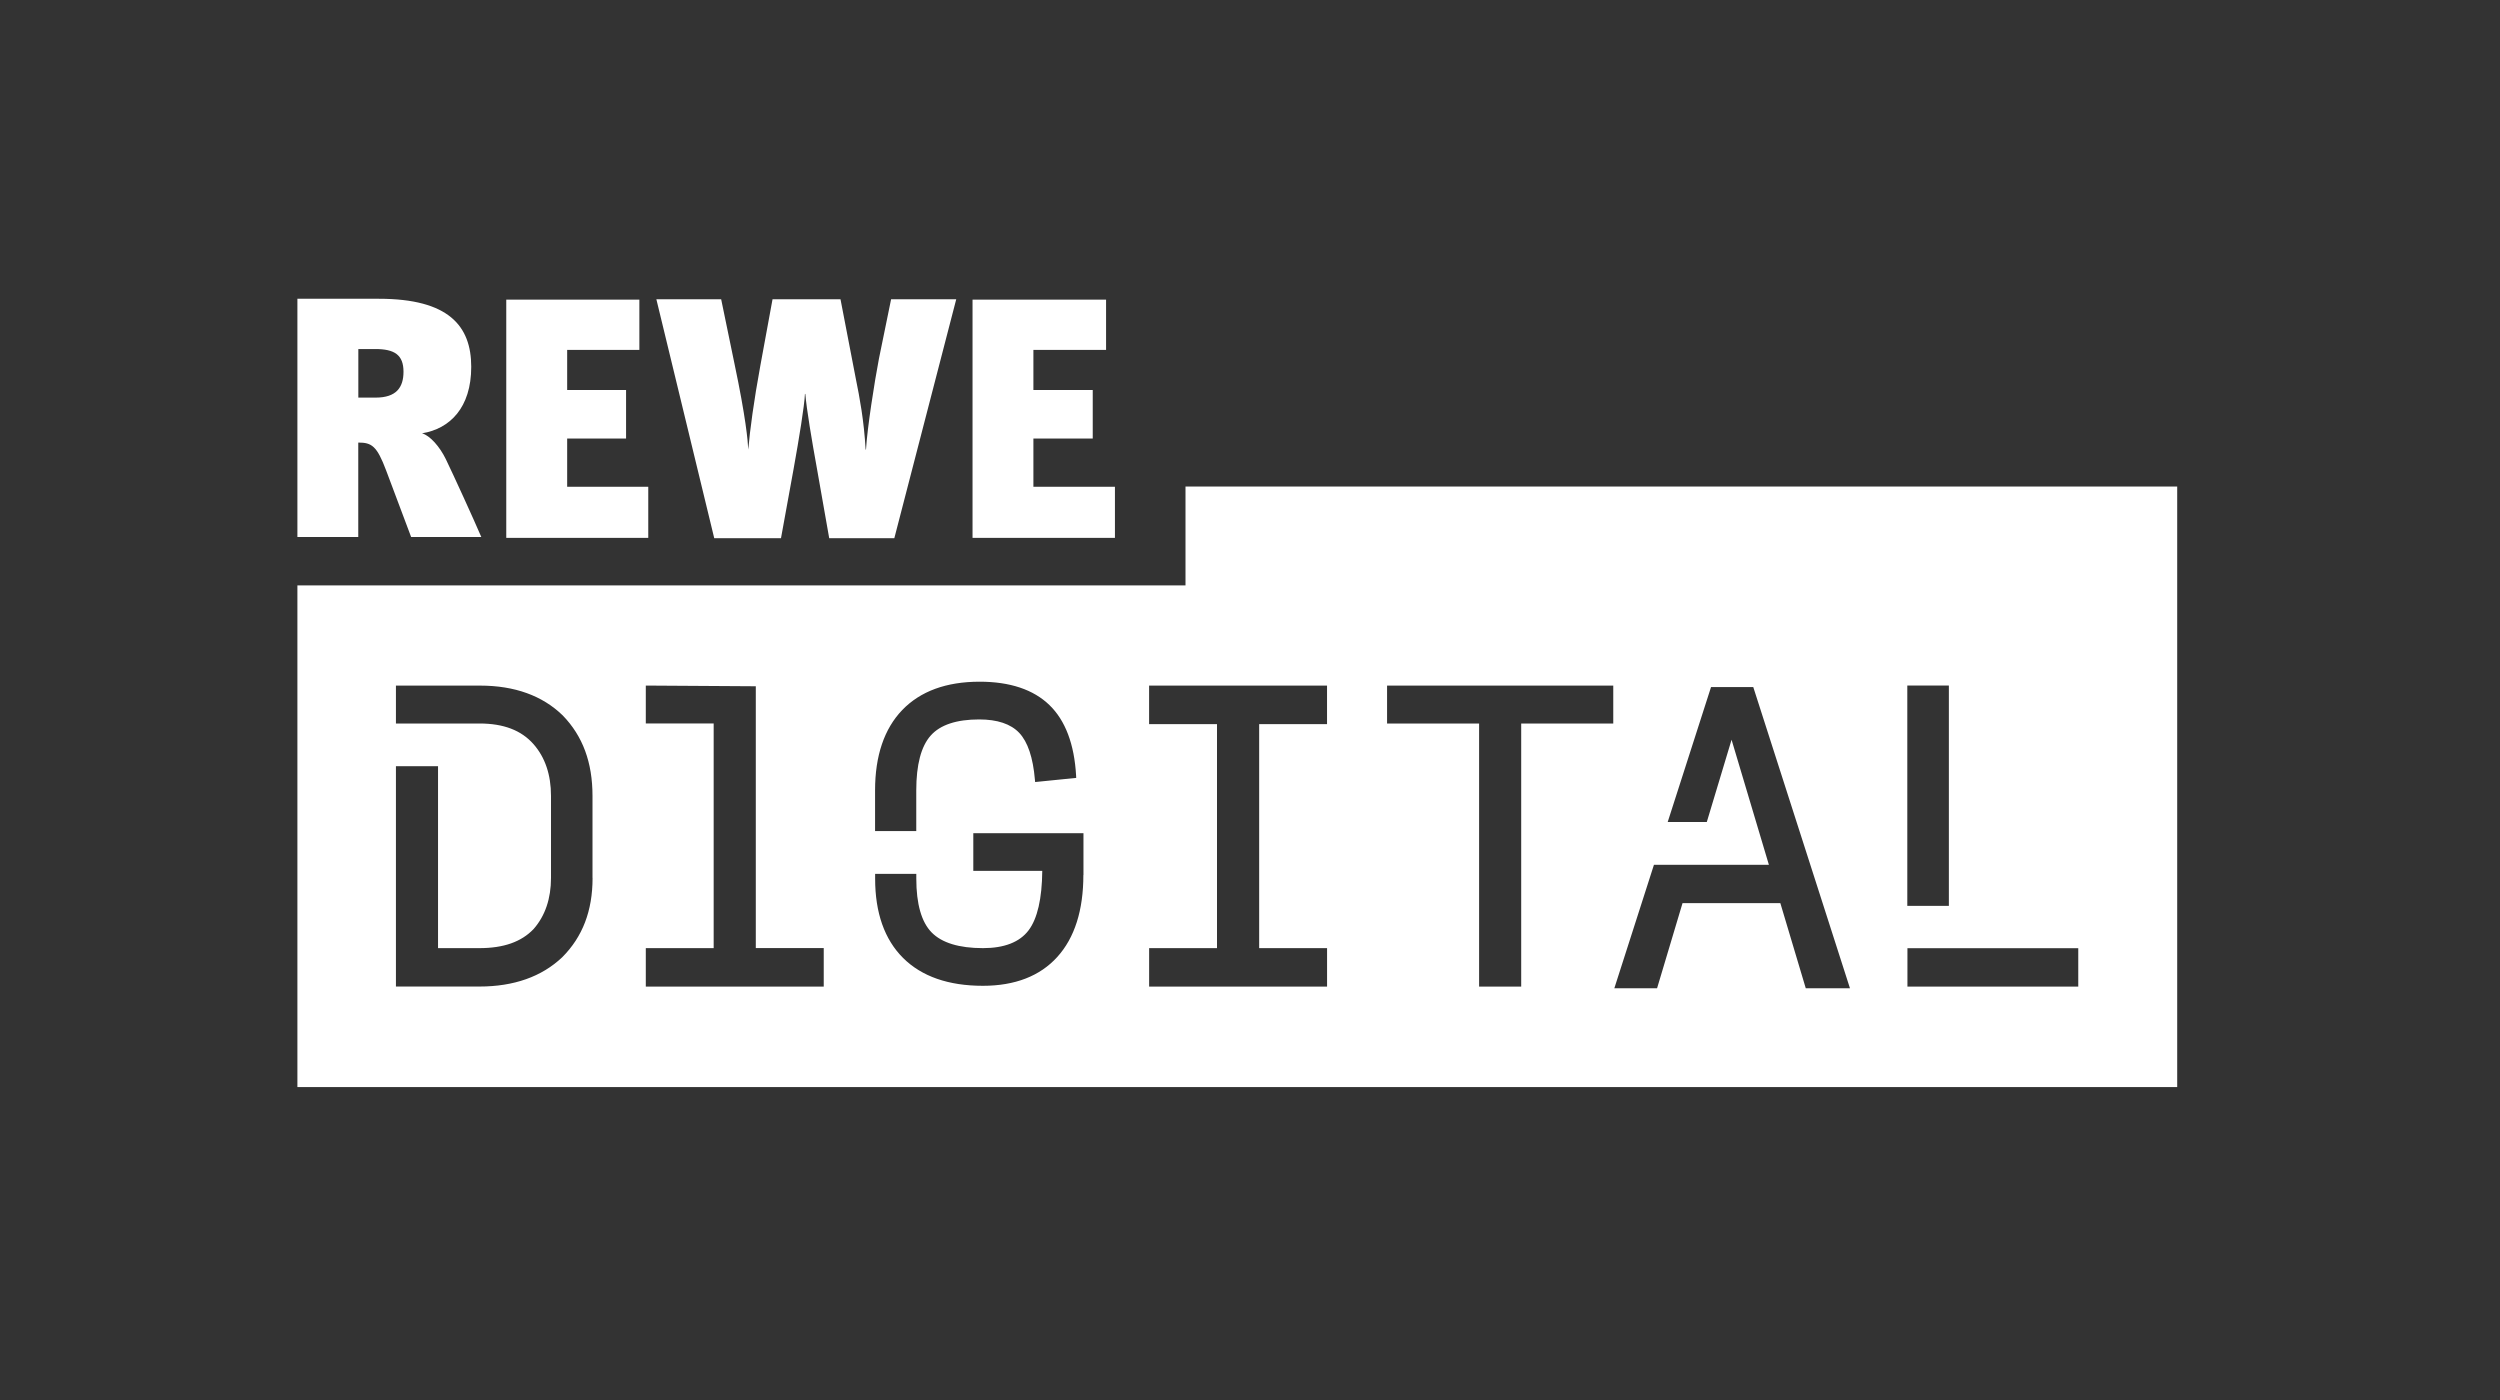
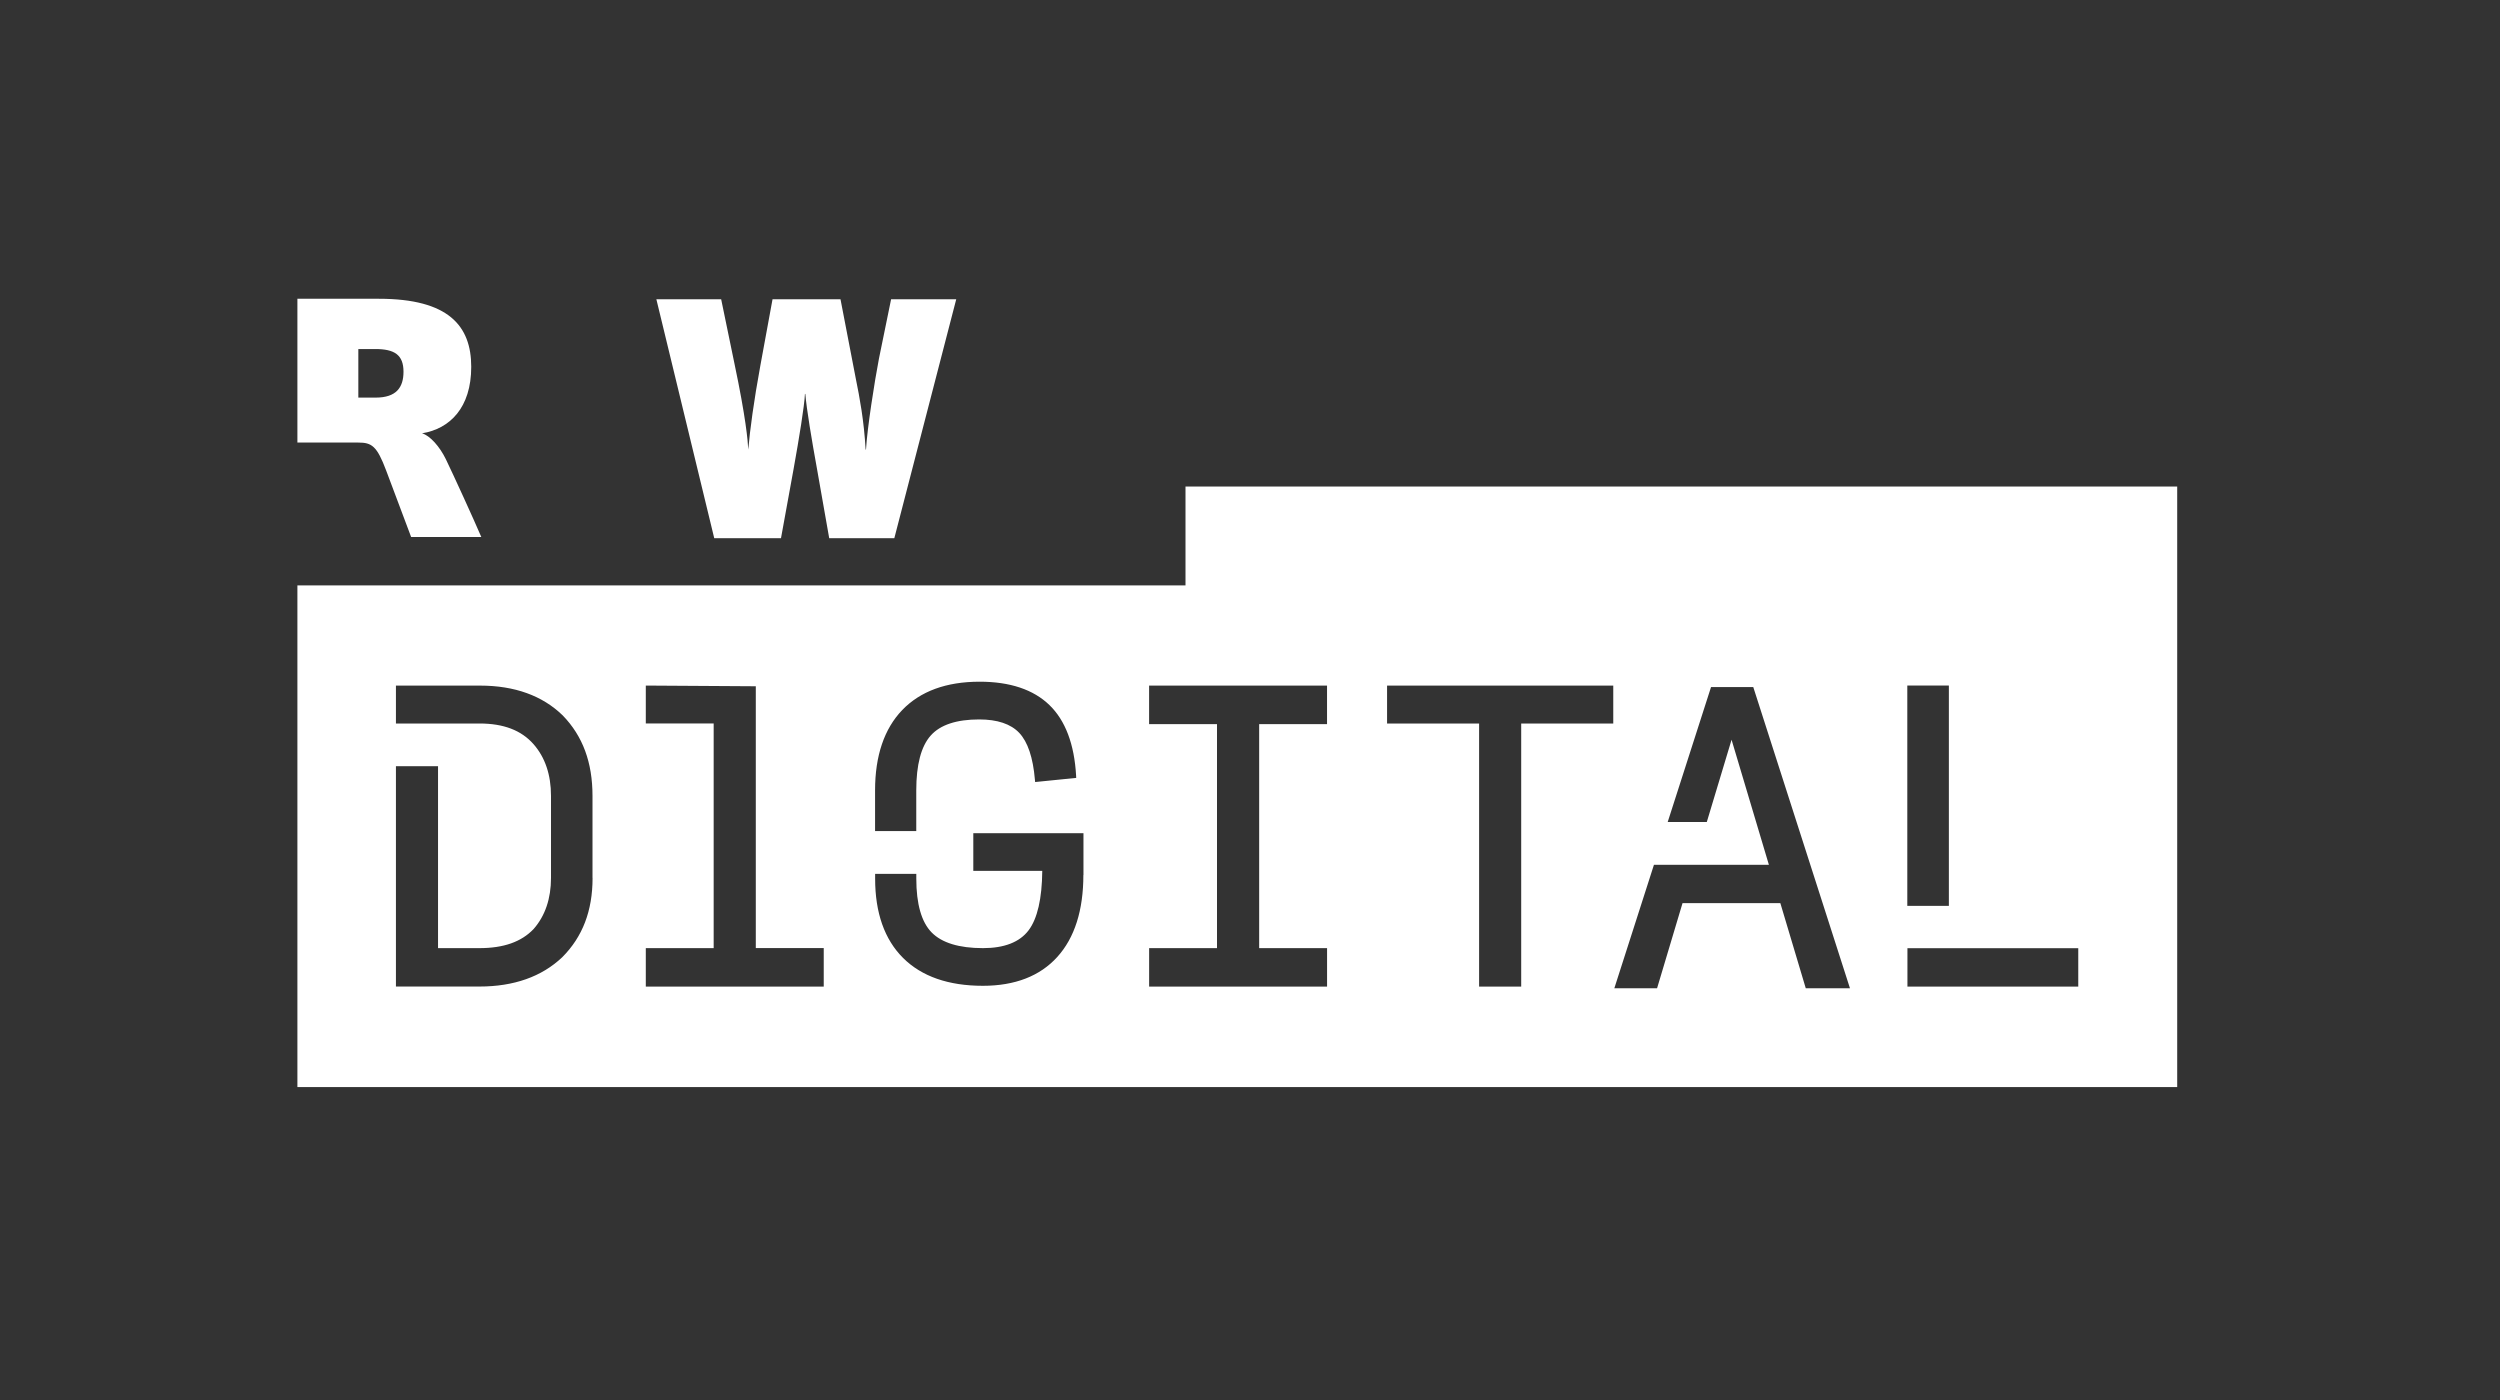
<svg xmlns="http://www.w3.org/2000/svg" width="75" height="42" viewBox="0 0 75 42" fill="none">
  <rect x="0" y="0" width="75" height="42" fill="#333333" stroke="none" />
-   <path d="M19.448 14.603H17.015V13.156H18.782V11.7H17.015V10.497H19.181V8.989H15.188V16.136H19.448V14.603Z" fill="white" />
-   <path d="M33.448 14.603H31.002V13.156H32.782V11.7H31.002V10.497H33.182V8.989H29.176V16.136H33.448V14.603Z" fill="white" />
  <path d="M23.43 16.145L23.807 14.073C23.976 13.134 24.133 12.171 24.148 11.819H24.16C24.196 12.269 24.354 13.208 24.511 14.073L24.876 16.145H26.83L28.687 8.978H26.733L26.369 10.757C26.235 11.454 26.017 12.841 25.98 13.488H25.969C25.919 12.61 25.787 11.915 25.678 11.38L25.215 8.978H23.176L22.811 10.965C22.616 12.024 22.496 12.915 22.448 13.488C22.435 13.219 22.374 12.524 22.035 10.915L21.635 8.978H19.691L21.427 16.145H23.43Z" fill="white" />
-   <path d="M10.75 13.277C11.15 13.277 11.307 13.375 11.585 14.116L12.334 16.11H14.439C14.21 15.574 13.605 14.25 13.375 13.775C13.192 13.399 12.903 13.071 12.661 12.999C13.495 12.865 14.137 12.232 14.137 11.005C14.137 9.778 13.46 8.963 11.366 8.963H8.922V16.11H10.748V13.277H10.75ZM10.75 10.471H11.257C11.827 10.471 12.105 10.64 12.105 11.151C12.105 11.624 11.888 11.928 11.272 11.928H10.75V10.471Z" fill="white" />
+   <path d="M10.75 13.277C11.15 13.277 11.307 13.375 11.585 14.116L12.334 16.11H14.439C14.21 15.574 13.605 14.25 13.375 13.775C13.192 13.399 12.903 13.071 12.661 12.999C13.495 12.865 14.137 12.232 14.137 11.005C14.137 9.778 13.46 8.963 11.366 8.963H8.922V16.11V13.277H10.75ZM10.75 10.471H11.257C11.827 10.471 12.105 10.64 12.105 11.151C12.105 11.624 11.888 11.928 11.272 11.928H10.75V10.471Z" fill="white" />
  <path d="M35.565 14.597V17.562H8.922V32.611H65.316V14.597H35.565ZM57.219 20.567H58.466V27.177H57.219V20.567ZM26.252 23.71C26.252 22.673 26.527 21.863 27.068 21.3C27.611 20.737 28.39 20.451 29.388 20.451C30.297 20.451 31.001 20.686 31.481 21.15C31.961 21.613 32.23 22.326 32.283 23.268L32.286 23.337L31.054 23.461L31.047 23.387C30.991 22.728 30.833 22.257 30.577 21.986C30.324 21.718 29.919 21.583 29.376 21.583C28.696 21.583 28.206 21.745 27.921 22.067C27.633 22.39 27.488 22.943 27.488 23.71V24.932H26.252V23.71ZM17.777 26.337C17.777 27.325 17.479 28.103 16.867 28.717C16.251 29.301 15.416 29.596 14.383 29.596H11.878V22.986H13.141V28.444H14.383C15.108 28.444 15.64 28.257 16.008 27.871C16.354 27.477 16.53 26.96 16.53 26.337V23.877C16.53 23.244 16.354 22.721 16.005 22.324C15.638 21.908 15.107 21.705 14.383 21.705H11.878V20.568H14.401C15.44 20.568 16.275 20.871 16.883 21.464C17.484 22.084 17.775 22.874 17.775 23.877V26.337H17.777ZM24.712 29.598H19.374V28.444H21.41V21.703H19.374V20.567L22.674 20.588V28.442H24.712V29.596V29.598ZM32.501 26.25C32.501 27.308 32.238 28.135 31.72 28.707C31.2 29.283 30.447 29.574 29.487 29.574C28.454 29.574 27.649 29.293 27.092 28.738C26.535 28.183 26.254 27.382 26.254 26.36V26.217H27.489V26.36C27.489 27.117 27.643 27.661 27.949 27.973C28.253 28.284 28.771 28.444 29.488 28.444C30.13 28.444 30.591 28.264 30.859 27.908C31.123 27.558 31.26 26.958 31.268 26.127H29.199V24.996H32.504V26.252L32.501 26.25ZM39.811 21.723H37.775V27.145V28.444H39.812V29.598H34.474V28.444H36.51V23.022V21.723H34.473V20.568H39.811V21.723ZM48.397 21.705H45.636V29.598H44.373V21.705H41.612V20.568H48.398V21.705H48.397ZM54.173 29.648L53.41 27.093H50.476L49.712 29.648H48.43L49.618 25.945H50.817H53.067L51.947 22.192L51.204 24.66H50.031L51.331 20.612H52.598L55.499 29.648H54.172H54.173ZM62.348 29.598H57.223V28.445H62.348V29.598Z" fill="white" />
</svg>